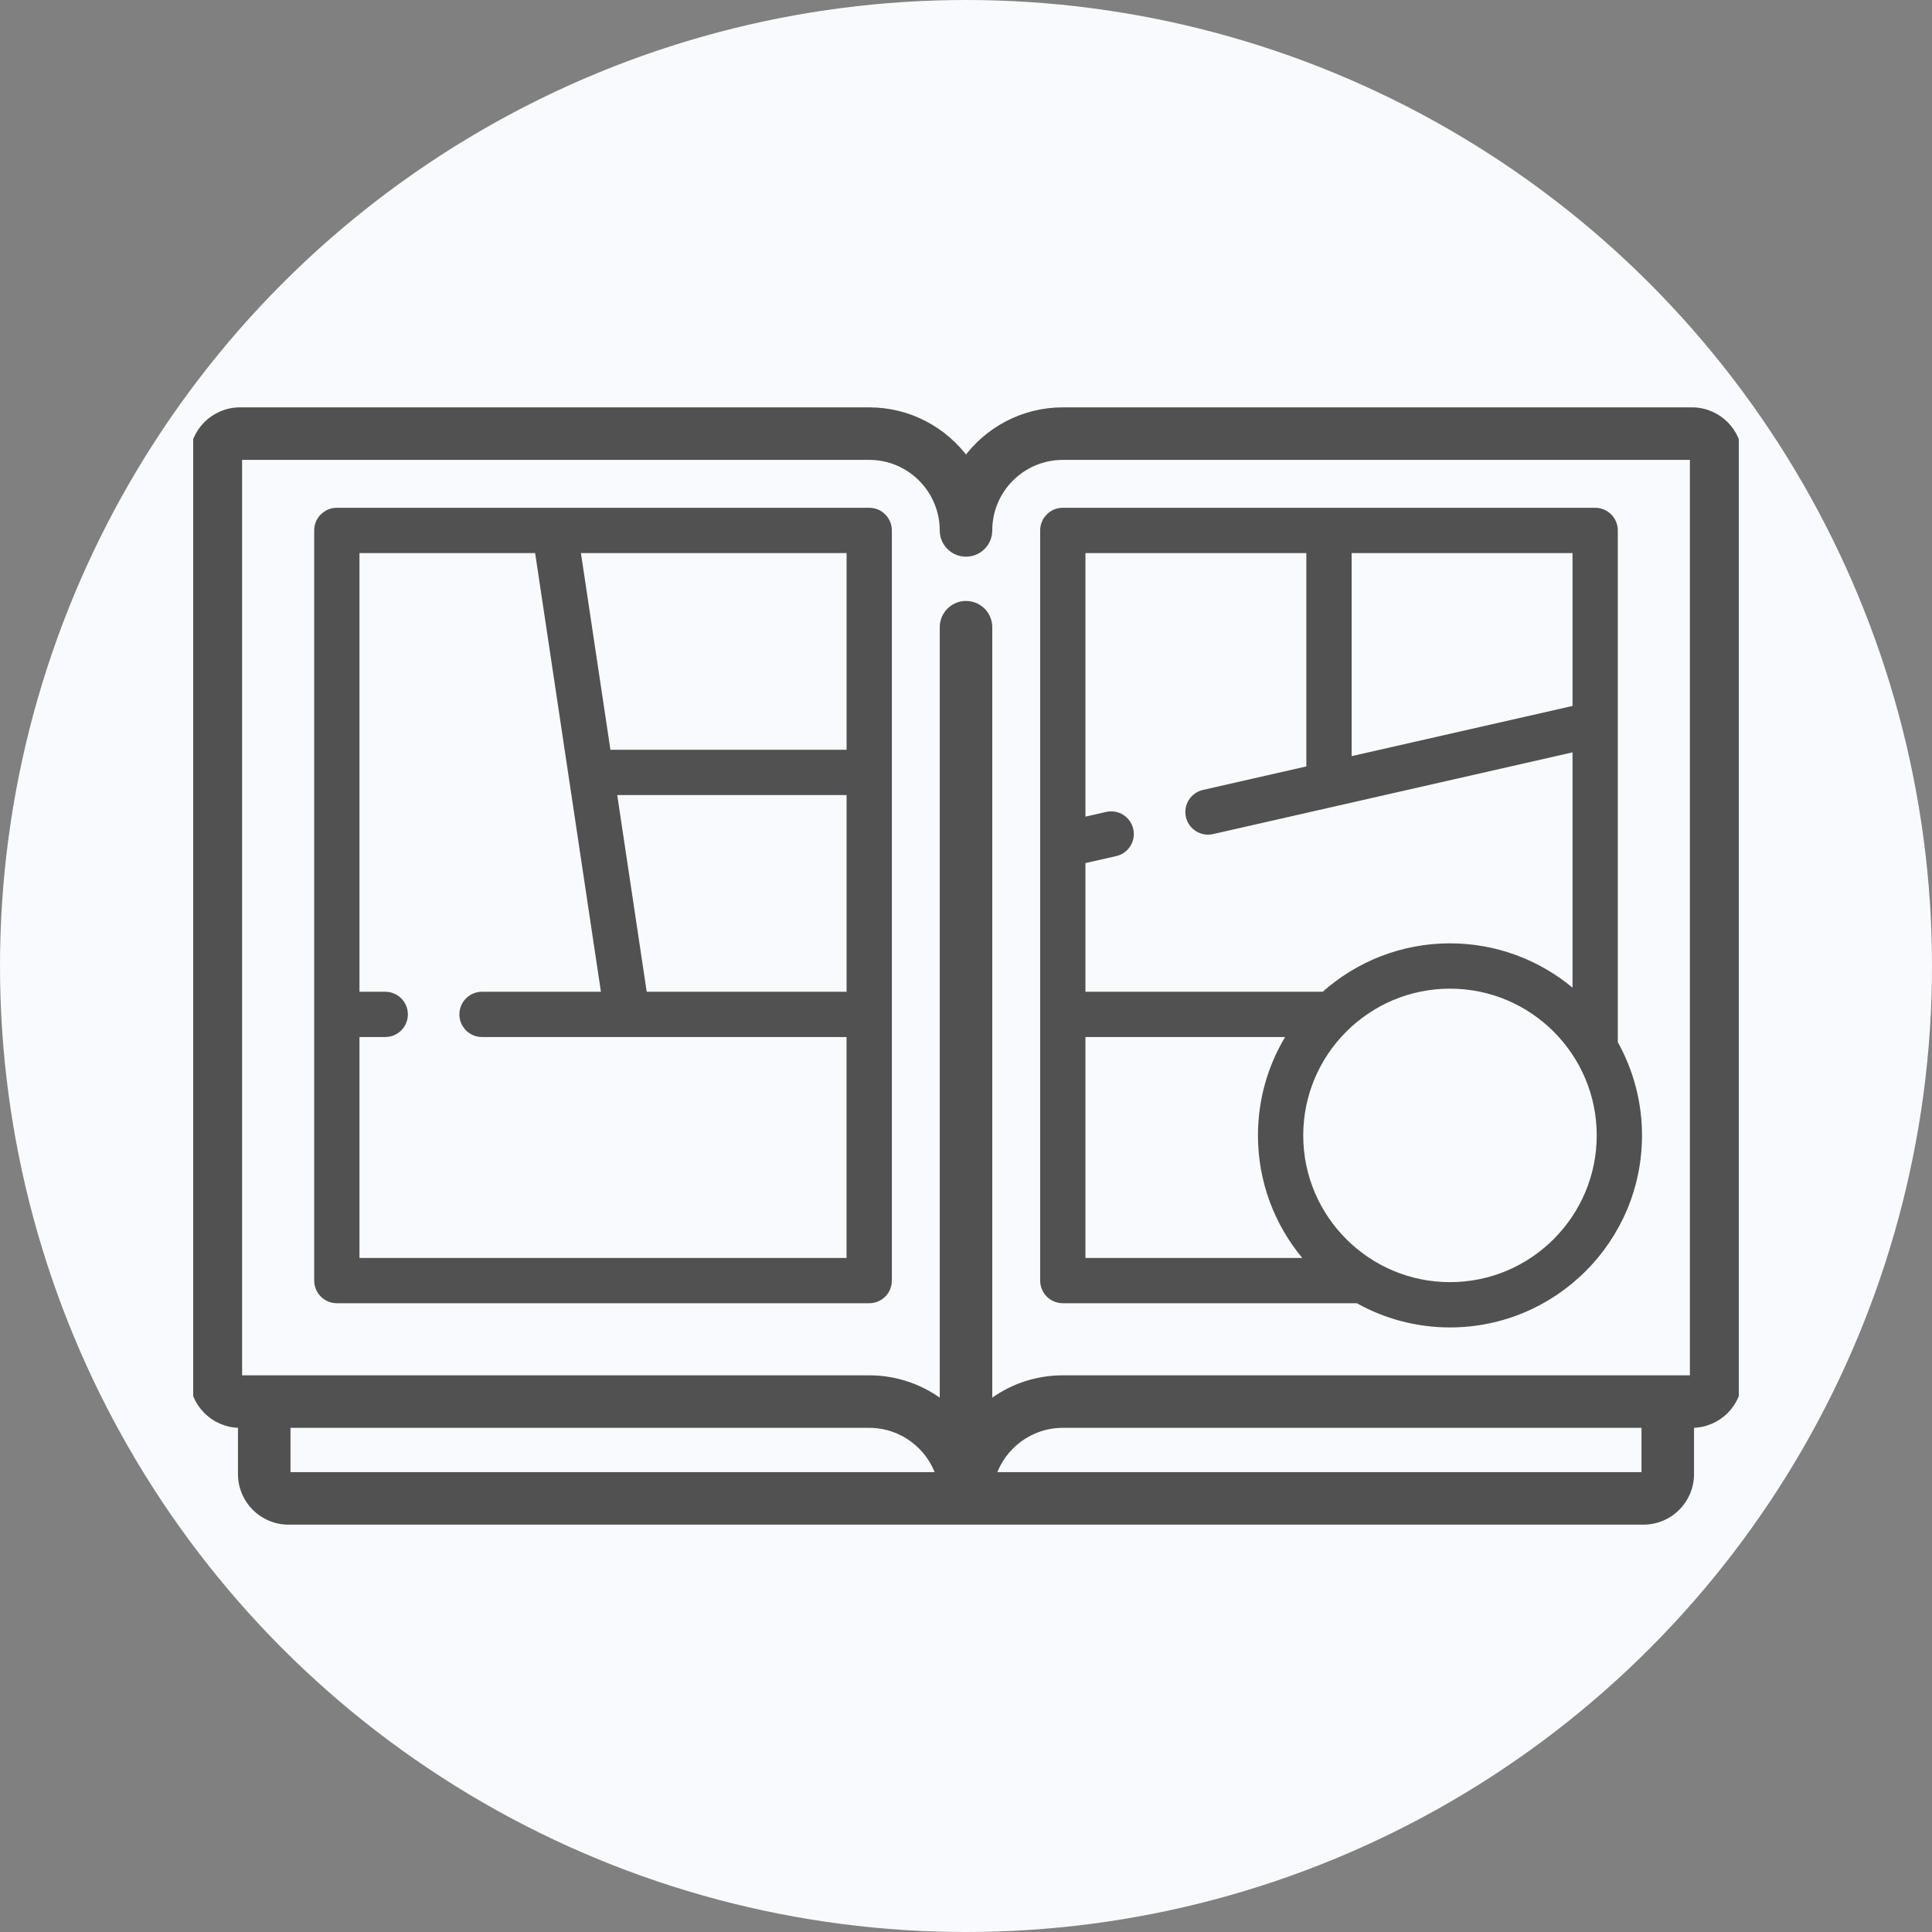
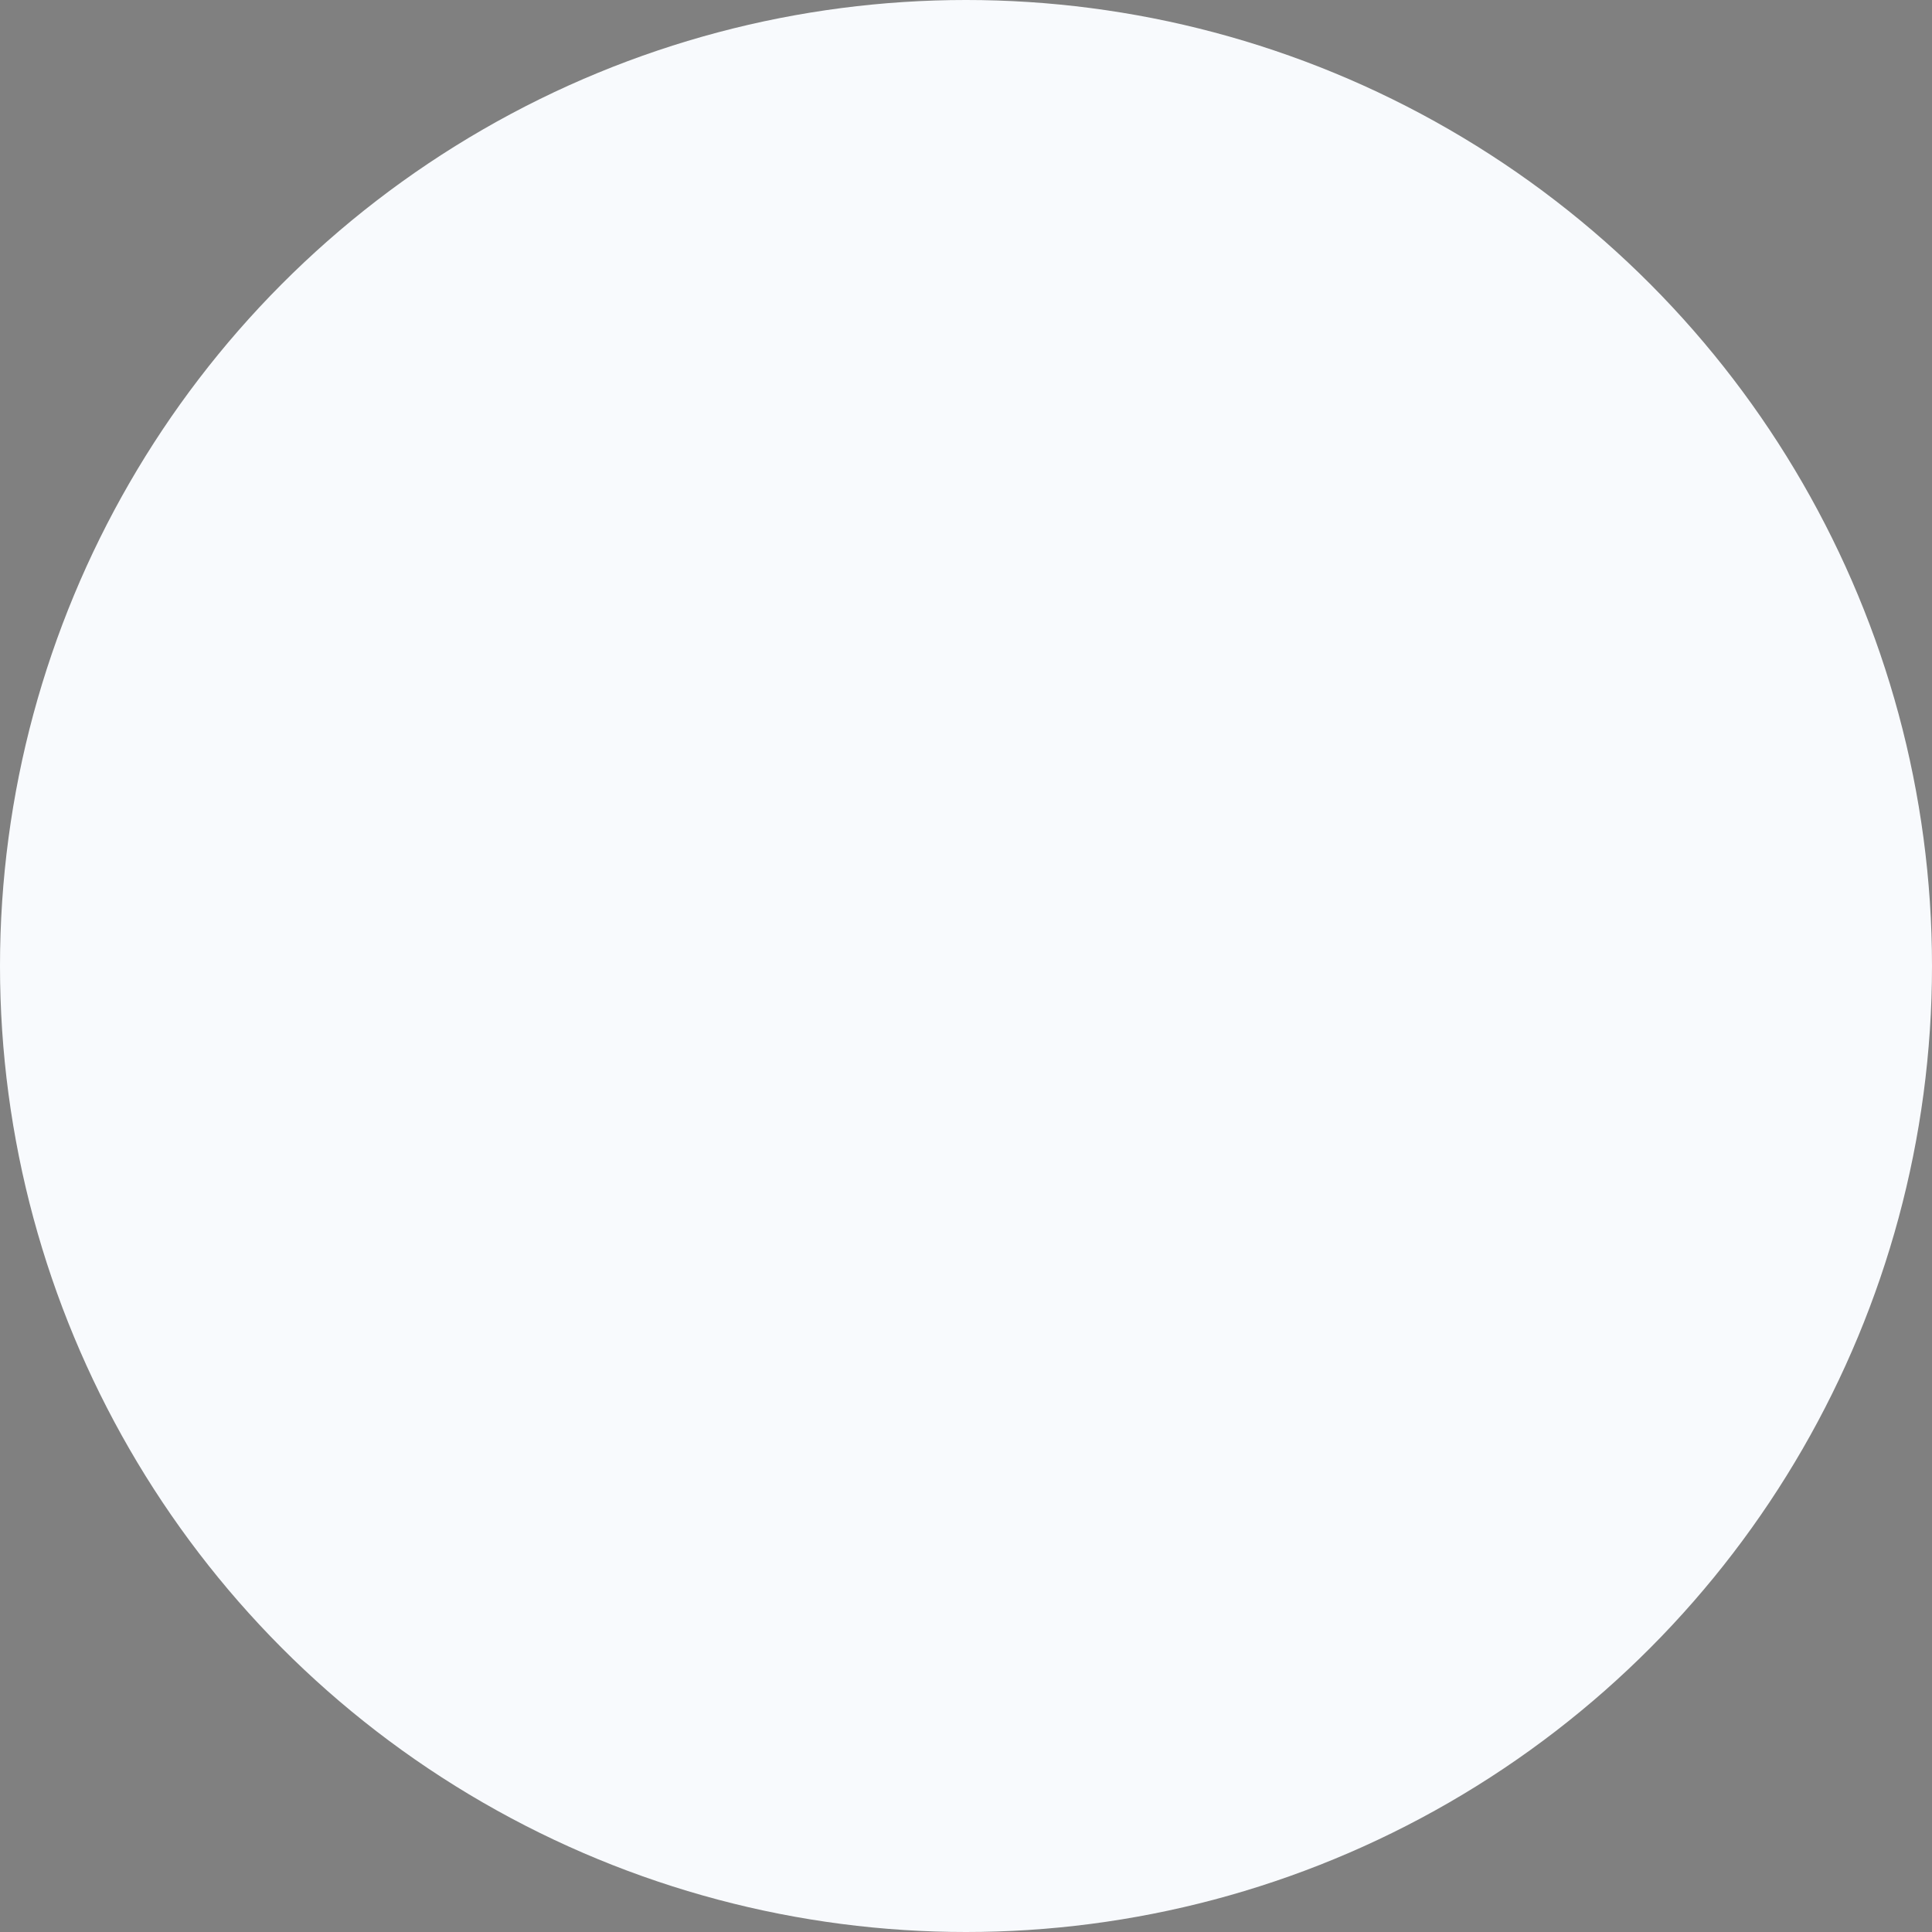
<svg xmlns="http://www.w3.org/2000/svg" width="80" height="80" viewBox="0 0 80 80" fill="none">
  <rect x="0" y="0" width="80" height="80" fill="#808080" stroke="none" />
  <circle cx="40" cy="40" r="40" fill="#F8FAFD" />
  <g clip-path="url(#clip0_1848_4061)">
    <path d="M70.061 17.018H44.008C42.361 17.018 40.899 17.827 40 19.069C39.101 17.827 37.639 17.018 35.992 17.018H9.94C8.87 17.018 8 17.888 8 18.958V57.034C8 58.104 8.87 58.974 9.94 58.974H10.004V61.042C10.004 62.112 10.874 62.982 11.944 62.982H68.056C69.126 62.982 69.996 62.112 69.996 61.042V58.974H70.061C71.13 58.974 72 58.104 72 57.034V18.958C72 17.888 71.13 17.018 70.061 17.018ZM11.944 61.107C11.908 61.107 11.879 61.078 11.879 61.042V58.974H35.992C37.358 58.974 38.518 59.871 38.916 61.107H11.944ZM68.057 61.107H41.084C41.482 59.871 42.642 58.974 44.008 58.974H68.121V61.042C68.121 61.078 68.092 61.107 68.057 61.107ZM70.061 57.099H44.008C42.848 57.099 41.782 57.501 40.938 58.172V25.972C40.938 25.454 40.518 25.034 40 25.034C39.482 25.034 39.063 25.454 39.063 25.972V58.172C38.218 57.501 37.152 57.099 35.992 57.099H9.94C9.904 57.099 9.875 57.07 9.875 57.034V18.958C9.875 18.922 9.904 18.893 9.94 18.893H35.992C37.685 18.893 39.062 20.271 39.062 21.964C39.062 22.481 39.482 22.901 40 22.901C40.518 22.901 40.937 22.481 40.937 21.964C40.937 20.27 42.315 18.893 44.008 18.893H70.06C70.096 18.893 70.125 18.922 70.125 18.958V57.034H70.125C70.125 57.07 70.096 57.099 70.061 57.099Z" fill="#515151" stroke="#515151" stroke-width="0.3" />
-     <path d="M35.992 21.026H13.948C13.43 21.026 13.01 21.446 13.01 21.964V53.026C13.01 53.544 13.43 53.964 13.948 53.964H35.992C36.51 53.964 36.93 53.544 36.93 53.026V21.964C36.93 21.446 36.51 21.026 35.992 21.026ZM35.054 52.089H14.885V42.941H15.951C16.469 42.941 16.889 42.522 16.889 42.004C16.889 41.486 16.469 41.066 15.951 41.066H14.885V22.901H22.159L24.883 41.066H19.96C19.442 41.066 19.022 41.486 19.022 42.004C19.022 42.522 19.442 42.941 19.96 42.941H35.054V52.089ZM35.055 41.066H26.779L25.558 32.921H35.055V41.066ZM35.055 31.046H25.276L24.055 22.901H35.055V31.046Z" fill="#515151" />
-     <path d="M66.99 43.156V21.964C66.99 21.446 66.57 21.026 66.052 21.026H44.008C43.49 21.026 43.071 21.446 43.071 21.964V53.026C43.071 53.544 43.49 53.964 44.008 53.964H56.182C57.326 54.601 58.641 54.966 60.04 54.966C64.425 54.966 67.992 51.399 67.992 47.014C67.992 45.615 67.627 44.299 66.99 43.156ZM55.968 22.901H65.115V29.232L55.968 31.31V22.901ZM44.946 22.901H54.093V31.736L49.813 32.709C49.308 32.824 48.991 33.326 49.106 33.831C49.205 34.266 49.592 34.561 50.02 34.561C50.088 34.561 50.158 34.553 50.228 34.538L65.115 31.154V40.897C63.737 39.752 61.968 39.062 60.041 39.062C58.02 39.062 56.175 39.821 54.771 41.066H44.946V35.738L46.22 35.449C46.725 35.334 47.041 34.831 46.926 34.327C46.811 33.822 46.309 33.505 45.804 33.62L44.946 33.815V22.901ZM44.946 52.089V42.941H53.214C52.5 44.133 52.089 45.526 52.089 47.014C52.089 48.942 52.779 50.711 53.924 52.089H44.946ZM60.041 53.091C56.69 53.091 53.964 50.365 53.964 47.014C53.964 43.663 56.69 40.938 60.041 40.938C63.391 40.938 66.117 43.663 66.117 47.014C66.117 50.365 63.391 53.091 60.041 53.091Z" fill="#515151" />
+     <path d="M66.99 43.156V21.964C66.99 21.446 66.57 21.026 66.052 21.026H44.008C43.49 21.026 43.071 21.446 43.071 21.964V53.026H56.182C57.326 54.601 58.641 54.966 60.04 54.966C64.425 54.966 67.992 51.399 67.992 47.014C67.992 45.615 67.627 44.299 66.99 43.156ZM55.968 22.901H65.115V29.232L55.968 31.31V22.901ZM44.946 22.901H54.093V31.736L49.813 32.709C49.308 32.824 48.991 33.326 49.106 33.831C49.205 34.266 49.592 34.561 50.02 34.561C50.088 34.561 50.158 34.553 50.228 34.538L65.115 31.154V40.897C63.737 39.752 61.968 39.062 60.041 39.062C58.02 39.062 56.175 39.821 54.771 41.066H44.946V35.738L46.22 35.449C46.725 35.334 47.041 34.831 46.926 34.327C46.811 33.822 46.309 33.505 45.804 33.62L44.946 33.815V22.901ZM44.946 52.089V42.941H53.214C52.5 44.133 52.089 45.526 52.089 47.014C52.089 48.942 52.779 50.711 53.924 52.089H44.946ZM60.041 53.091C56.69 53.091 53.964 50.365 53.964 47.014C53.964 43.663 56.69 40.938 60.041 40.938C63.391 40.938 66.117 43.663 66.117 47.014C66.117 50.365 63.391 53.091 60.041 53.091Z" fill="#515151" />
  </g>
  <defs>
    <clipPath id="clip0_1848_4061">
-       <rect width="64" height="64" fill="white" transform="translate(8 8)" />
-     </clipPath>
+       </clipPath>
  </defs>
</svg>